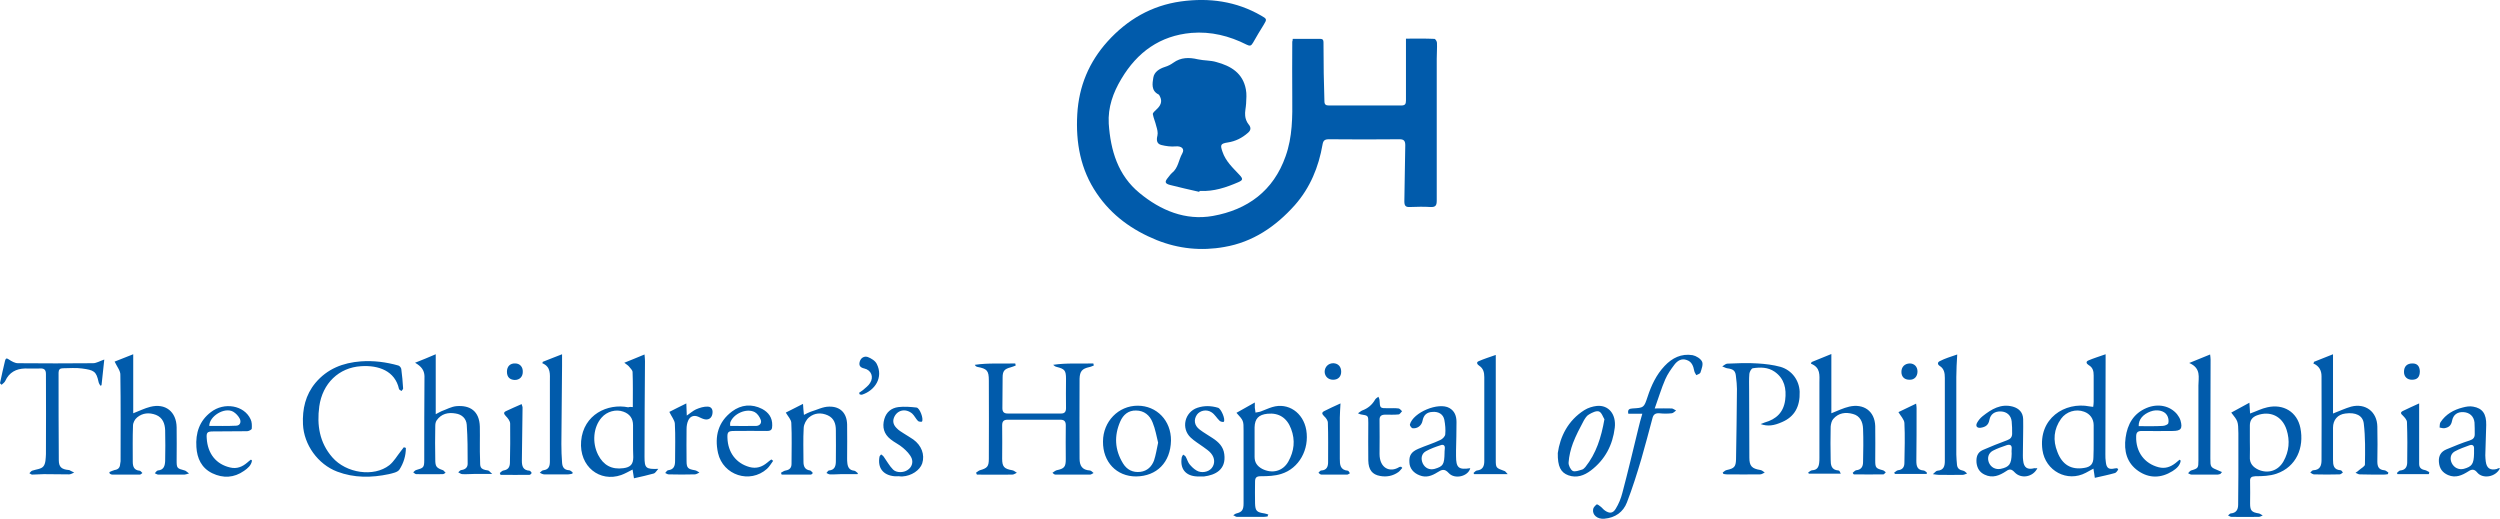
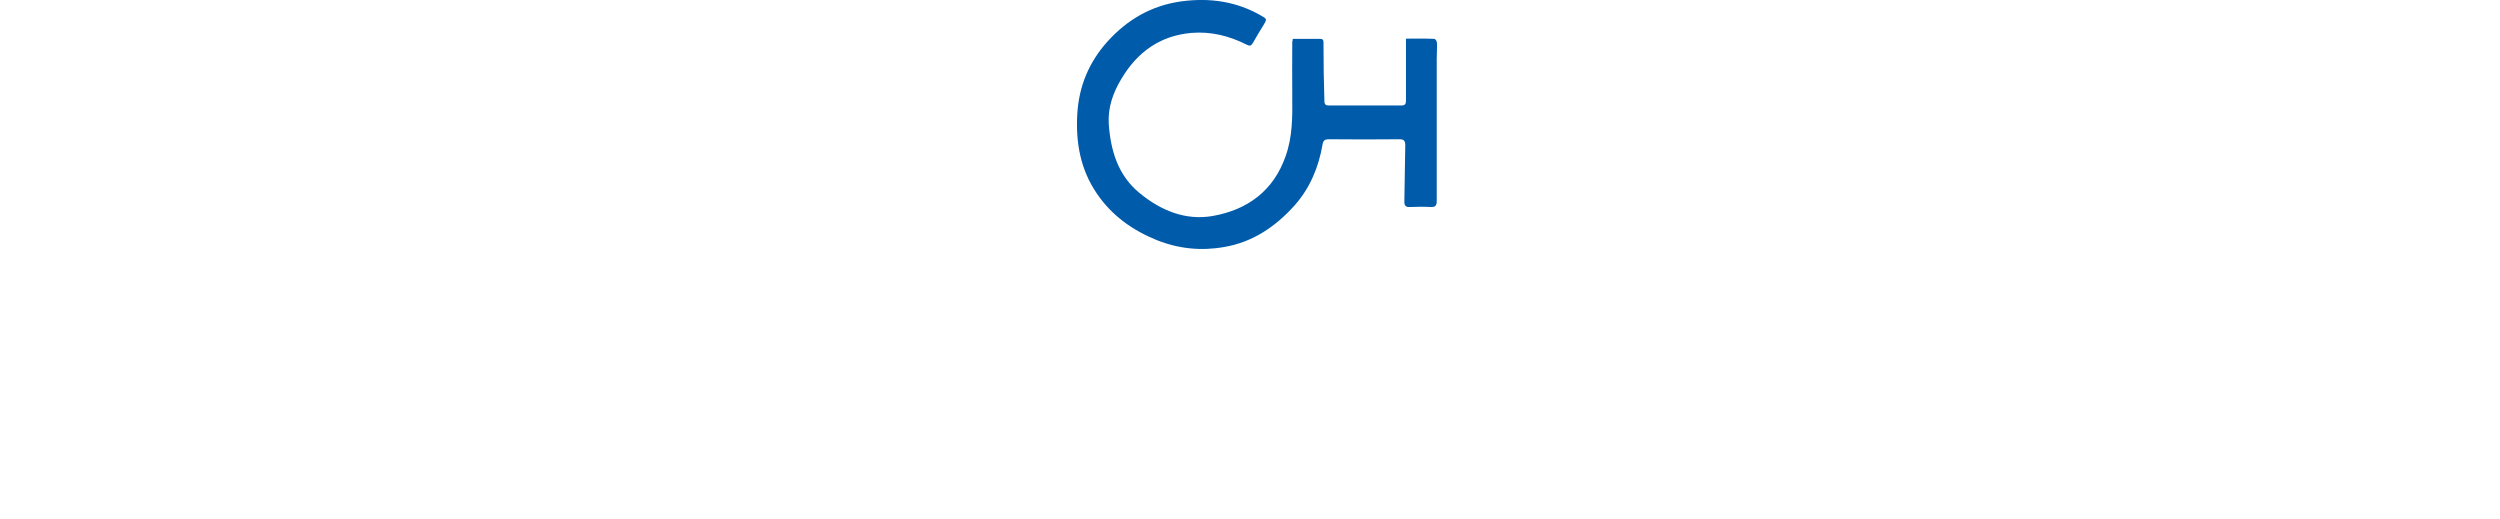
<svg xmlns="http://www.w3.org/2000/svg" id="Layer_1" viewBox="0 0 1088.4 225.9" width="2500" height="519">
  <style>.st0{fill:#015bab}</style>
  <g id="cqUd4A_2_">
    <path class="st0" d="M562.8 16.9h12c1.5 0 1.4 1 1.4 2 0 4.3.1 8.7.1 13l.3 12.1c0 1.5.6 1.9 2 1.9H610c1.7 0 2.1-.6 2.1-2.2V19.9v-3.1c4.3 0 8.4-.1 12.4.1.4 0 1.1 1.1 1.1 1.7.1 2.3-.1 4.6-.1 6.9v61.8c0 2.1-.5 2.9-2.7 2.8-3-.2-6-.1-9 0-1.9.1-2.4-.6-2.4-2.5.2-8.1.2-16.3.4-24.4 0-1.9-.6-2.6-2.5-2.6-10.2.1-20.5.1-30.7 0-1.8 0-2.5.5-2.8 2.2-1.7 9.9-5.4 18.9-12.1 26.5-8.3 9.3-18.3 16.1-30.7 18.2-10 1.8-19.9.8-29.4-3-10.6-4.3-19.6-10.7-26.1-20.3-7.1-10.4-9.2-22.1-8.5-34.5.7-12.2 5.1-22.7 13.2-31.7 8.6-9.5 19.1-15.6 31.9-17.4 12.3-1.7 24.1-.1 35 6.2 2.5 1.4 2.5 1.6 1.1 3.9-1.6 2.6-3.2 5.2-4.7 7.9-.8 1.4-1.4 1.5-2.8.8-7.5-3.8-15.5-5.8-24-5.1-13.7 1.2-23.6 8.4-30.5 20-3.6 6-5.9 12.4-5.5 19.5.8 11.7 4 22.5 13.4 30.2 9.2 7.6 20 12.1 31.9 10 15.1-2.7 26.4-10.9 31.7-26 3-8.4 3-17.1 2.9-25.9-.1-8 0-16 0-24 .1-.2.2-.5.2-1.2z" />
-     <path class="st0" d="M522.1 83.5c-4.3-1-8.5-1.9-12.7-3-2.3-.6-2.4-1.4-.9-3.2.6-.7 1.1-1.5 1.7-2 2.8-2.2 2.9-5.7 4.5-8.5 1.2-2.1-.4-3.3-2.8-3.1-2.1.2-4.3-.1-6.3-.6s-2.2-2.1-1.7-4.1c.3-1.3-.1-2.8-.5-4.1-.4-1.8-1.2-3.5-1.5-5.2-.1-.6.9-1.4 1.5-2 2-1.8 2.6-3.5 1.7-5.5-.2-.4-.4-.9-.7-1.1-3.3-1.6-2.7-4.8-2.3-7.3.4-2.5 2.6-3.9 5.1-4.7 1.3-.4 2.5-1 3.6-1.8 3.3-2.4 6.9-2.4 10.7-1.5 2.7.6 5.5.4 8.1 1.2 6.3 1.7 11.5 4.8 12.8 11.9.4 2 .2 4.1.1 6.2-.1 1.8-.6 3.6-.4 5.3.1 1.2.6 2.6 1.4 3.6 1.3 1.5 1.1 2.7-.2 3.8-2.5 2.2-5.4 3.7-8.8 4.2-3.2.5-3.3 1.1-2.3 4 1.4 4.2 4.5 7 7.4 10.1 1.6 1.7 1.6 2.3-.5 3.2-5.3 2.3-10.7 4.1-16.6 3.8-.3-.1-.3.2-.4.4zM424.9 205.8c.6-.4 1.1-.9 1.7-1.1 3.2-.9 3.9-1.6 3.9-5 0-11.4.1-22.7 0-34.1 0-4.3-.8-5.1-5-5.9-.4-.1-.8-.3-1.1-.9 5.9-.9 11.8-.4 17.6-.6.1.3.1.6.2.9-.7.3-1.5.6-2.2.8-2.7.7-3.5 1.6-3.5 4.4-.1 4.5 0 9-.1 13.4 0 1.7.8 2.3 2.3 2.3H462c1.5 0 2.1-.8 2.1-2.3-.1-4.3 0-8.5 0-12.8 0-3.7-.6-4.3-4.1-5.2-.5-.1-1-.4-1.5-.9 5.9-.9 11.7-.4 17.5-.6.1.3.1.6.2.9-.6.2-1.3.6-2 .7-3.1.7-4.1 1.8-4.2 5.1 0 11.6-.1 23.2 0 34.7 0 3.1 1.1 5 4.5 5.2.5 0 1.1.7 1.6 1.1-.5.2-1 .7-1.5.7h-15c-.4 0-.7-.1-1.4-.8.6-.4 1.2-.9 1.8-1.1 3.3-.7 4-1.4 4-4.8 0-4.9-.1-9.9 0-14.8 0-1.8-.8-2.4-2.4-2.4h-22.9c-1.6 0-2.4.6-2.4 2.4.1 4.9 0 9.7 0 14.6 0 3.5.9 4.4 4.4 5 .7.1 1.3.7 2 1.1-.7.3-1.3.8-2 .8-5.1.1-10.3 0-15.4 0-.1-.3-.2-.5-.4-.8zM922.2 204.4c-.4.5-.8 1.3-1.4 1.5-2.8.8-5.7 1.4-8.8 2.1-.2-1.2-.3-2.4-.6-4-1.3.7-2.3 1.3-3.3 1.8-8.1 4.3-17.6-.8-18.9-9.9-1.9-13.8 9.8-21.1 20.5-19 .4.1.9.1 1.6.2.1-.8.2-1.5.2-2.2v-11.4c0-1.9-.3-3.5-2.2-4.6-1-.6-1.3-1.5-.1-2 2.3-1 4.7-1.7 7.5-2.7v3.3c0 13.4-.1 26.9-.1 40.3 0 1.1 0 2.2.2 3.4.3 2.6 1.3 3.3 3.9 2.7.3-.1.7 0 1.1-.1.1.3.2.4.4.6zm-10.7-12.3v-3.4-3.6c0-2.8-1.6-5-4.2-5.9-3.5-1.3-7.7-.1-10 3.1-3.2 4.5-3.6 9.4-1.6 14.4 2.1 5.6 6 7.9 11.6 7 2.9-.4 4.1-1.8 4.1-4.7.1-2.2.1-4.6.1-6.9zM275.5 177.2c0-5.3.1-10.3-.1-15.2 0-.9-1-1.7-1.6-2.5-.4-.5-1-.8-2-1.6 3.1-1.3 5.8-2.3 8.8-3.6.1 1.2.2 2 .2 2.9-.1 13.9-.2 27.8-.2 41.7 0 4.9.6 5.4 6 5.2-.9 1-1.3 1.8-1.9 2-2.8.8-5.6 1.4-8.7 2.1-.2-1.2-.4-2.4-.6-3.8-1.8.9-3.3 1.8-5 2.4-9.2 3.2-18.3-3.6-17.4-14.8 1-11.6 11.6-16.5 20.5-14.7.6-.2 1.2-.2 2-.1zm.1 15.1v-7.2c0-2.9-1.4-4.9-4.2-5.9-3.2-1.2-7.2-.1-9.5 2.6-3.6 4.1-4.2 10.9-1.5 16.2 2.3 4.5 5.9 6.5 11 5.8 3.1-.4 4.3-1.7 4.3-4.8-.1-2.2-.1-4.5-.1-6.7zM766.5 184.6c.6-.2 1.2-.5 1.8-.7 5-1.4 8.2-4.4 8.9-9.8.6-4.9-.3-9.3-4.6-12.3-2.9-2-6.2-2-9.5-1.5-.6.1-1.4 1.5-1.5 2.4-.2 2.3-.1 4.6-.1 6.9 0 9.9.1 19.7.1 29.6 0 3.7 1.1 4.8 4.8 5.4.7.1 1.3.7 1.9 1.1-.7.3-1.3.8-2 .8-4.8.1-9.7 0-14.5 0-.5 0-1-.1-1.5-.2l-.3-.6c.6-.4 1.1-1 1.8-1.1 3.2-.7 3.9-1.4 4-4.6.2-10.2.3-20.4.4-30.7 0-1.7-.2-3.4-.4-5.1-.2-2.8-1-3.5-3.9-3.9-.7-.1-1.4-.6-2.1-.8.7-.4 1.4-1.1 2.1-1.2 4.4-.2 8.8-.4 13.2-.1 3.4.2 6.8.6 10.1 1.5 5 1.5 8.1 5.9 8.3 10.8.2 6.6-2.3 10.9-7.6 13.2-3.6 1.6-6.3 2-9.4.9zM180.7 157.9c3.3-1.3 6-2.4 9-3.7v26.1c1.2-.6 1.8-1 2.5-1.3 2.2-.8 4.3-2 6.5-2.2 5.9-.5 10 2.1 10.2 8.9.1 4.9-.1 9.7.1 14.6.1 2.7-.4 4 3.5 4.5.5.1.9.8 1.8 1.5h-7.4c-1.9 0-3.7.2-5.6.1-.6 0-1.2-.5-1.8-.8.5-.4.9-1 1.4-1 1.7-.2 2.7-1.2 2.7-2.7 0-5.7 0-11.3-.4-17-.2-2.7-2.1-4.5-4.8-4.9-3.3-.6-6.3.1-8.3 3-.5.7-.6 1.7-.6 2.5-.1 4.9-.1 9.7 0 14.6 0 3 .5 3.6 3.4 4.6.4.2.7.8 1.1 1.1-.4.2-.8.6-1.2.6-3.9 0-7.8.1-11.6 0-.4 0-.9-.5-1.3-.8.4-.3.8-.9 1.3-1 3.2-.9 3.5-1.1 3.5-4.4 0-12.2 0-24.4.1-36.5-.1-2.5-1.3-4.2-4.1-5.8zM551.9 224.8c-.6.1-1.2.2-1.8.2h-11.6c-.5 0-1-.5-1.6-.7.5-.3.9-.7 1.4-.8 2.4-.6 3.1-1.5 3.1-4.4V196v-8.5c0-4.4 0-4.4-3.1-7.8 2.6-1.5 5.1-2.9 8-4.5v2.3l.3 2.1c.8-.2 1.5-.2 2.3-.5 1.7-.6 3.3-1.4 5-1.9 6.9-2.1 13.5 2.4 14.8 10 1.4 8.4-3.1 16.7-10.9 19.1-2.8.9-5.9 1-8.8 1-1.9 0-2.6.5-2.6 2.4 0 3.1-.1 6.3 0 9.4.1 3.3.7 3.9 4.1 4.4.6.1 1.1.3 1.7.5-.2.2-.3.5-.3.8zm-5.7-32.6v6.7c0 2.4 1.1 4 3.3 5.2 4.3 2.2 9 1.1 11.4-3.2 2.5-4.5 3.1-9.2 1.2-14.2-1.8-4.8-5.3-7.1-10.3-6.6-3.8.4-5.5 2.1-5.6 5.9v6.2zM49.9 157.4c2.3-.9 5-2 8.1-3.2v25.7c2.6-1 5-2.2 7.4-2.8 6.6-1.7 11.4 2.1 11.5 8.9.1 4.8 0 9.6 0 14.3 0 3.5.1 3.6 3.5 4.5.5.1.9.6 1.9 1.3-1.1.3-1.6.5-2 .5H68.9c-.5 0-1-.4-1.5-.6.4-.4.8-1.1 1.3-1.2 2.6-.2 3.1-2 3.2-4.1.1-4.5.1-9 0-13.4-.1-2.8-1-5.5-4-6.7-2.9-1.1-5.8-.9-8.2 1.1-1 .8-1.8 2.3-1.8 3.6-.2 5.2-.1 10.4-.1 15.7 0 2 .5 3.7 3 3.9.4 0 .8.7 1.2 1-.4.3-.8.7-1.1.7H48.8c-.3 0-.6-.2-1-.4-.1-.2-.1-.4-.2-.7.8-.3 1.5-.7 2.3-.9 1.5-.2 2.3-1 2.4-2.5 0-.4.2-.9.2-1.3 0-12.5.1-25.1-.1-37.6.1-1.7-1.4-3.5-2.5-5.8zM1007.4 157.5c2.7-1.1 5.5-2.2 8.3-3.3V180c2.9-1.1 5.4-2.3 7.9-3 6.2-1.6 11.3 2.2 11.4 8.7.1 5.1.1 10.2 0 15.2 0 2.2.6 3.6 3 3.8.6 0 1.2.6 1.8 1-.1.2-.1.4-.2.7-.6.1-1.2.2-1.8.2-3.5 0-7 0-10.5-.1-.6 0-1.2-.5-1.8-.7.6-.4 1.1-.7 1.6-1.2.9-.8 2.5-1.6 2.5-2.4.1-5.9.2-11.9-.5-17.8-.4-3.6-3.6-5-8-4.4-3.4.4-5.4 2.8-5.4 6.2v13.9c0 2.3.2 4.4 3.3 4.6.4 0 .7.6 1 1-.5.3-.9.8-1.4.8-3.7.1-7.4.1-11.2 0-.5 0-1.1-.5-1.6-.8.4-.3.8-1 1.3-1 3-.1 3.6-2.1 3.6-4.4.1-12.2 0-24.3 0-36.5 0-2.5-1-4.5-3.6-5.6.2-.1.3-.4.3-.7zM806.6 205.8c.5-.4 1-1 1.5-1.1 2.2-.2 3-1.6 3-3.5.1-4.9.2-9.7 0-14.6-.1-2.9-1.3-5.6-4.4-6.4-3.2-.9-6.3-.5-8.6 2.2-.7.8-1 2.2-1.1 3.3-.1 4.8-.1 9.6 0 14.3 0 2.3.2 4.6 3.4 4.8.4 0 .7.6 1 1.4h-13.9c-.1-.2-.2-.3-.3-.5.6-.4 1.2-1 1.8-1 2.1-.1 2.8-1.4 3-3.2.1-.7.1-1.5.1-2.2v-32.7c0-3.2.6-6.6-3.7-8.3.1-.2.2-.5.3-.7 2.7-1.1 5.4-2.2 8.6-3.5v25.8c2.8-1.1 5.2-2.3 7.8-2.9 6.1-1.4 11.1 1.8 11.3 8.5.1 5 0 10 0 15 0 3.1.3 3.4 3.3 4.2.5.1.9.6 1.3.9-.3.3-.7.8-1 .9-4.3.1-8.6 0-12.9 0-.3-.2-.4-.4-.5-.7zM971.4 179.6c2.6-1.4 5.1-2.8 7.9-4.3.1 1.8.2 3.2.3 4.7 2.8-1 5.1-2.2 7.5-2.7 7-1.6 13 2 14.4 9 1.7 8.5-1.7 16.9-10.4 19.9-2.9 1-6.1 1.1-9.2 1.1-1.8.1-2.4.6-2.3 2.3.1 3.2 0 6.4 0 9.6 0 3.1.7 3.8 3.8 4.3.6.1 1.1.6 1.7.9-.6.2-1.1.6-1.7.6-4 .1-7.9 0-11.9 0-.5 0-1-.4-1.5-.6.4-.3.8-.9 1.2-.9 2.3-.2 3.2-1.6 3.2-3.8 0-4.4.1-8.8.1-13.2v-17.9c-.1-5.2-.1-5.2-3.1-9zm8.1 12.5c0 2.2.1 4.5 0 6.7-.2 2.9 1.4 4.6 3.8 5.7 4.2 1.8 8.5.4 10.8-3.6 2.5-4.4 2.9-9.1 1.4-13.8-1.9-6-7.2-8.4-12.9-6.3-2.1.8-3.1 2.2-3.1 4.4v6.9zM176.7 195c0 3.4-1 6.6-2.8 9.4-.8 1.2-3 1.6-4.6 2-7.6 1.6-15.1 1.7-22.5-1.1-8.4-3.2-14.5-11.7-14.9-20.6-.3-6.7 1.1-12.8 5.4-18 5.2-6.2 12-8.8 19.8-9.4 5.5-.4 11 .3 16.3 1.8.5.1 1.2.9 1.3 1.5.4 2.8.6 5.6.8 8.5 0 .4-.5.7-.7 1.1-.4-.3-1-.5-1.1-.9-1.7-7.8-8.8-10.4-16.5-9.9-9.7.6-16.8 7.5-18.2 17.5-1.1 8.2.1 15.8 5.7 22.2 6 6.9 18 8.7 24.8 3.4 2-1.6 3.4-4.1 5-6.1.4-.6.9-1.1 1.3-1.7.5.1.7.2.9.3zM0 166.8c.7-3.3 1.4-6.5 2.2-9.8.3-1.1.7-1.2 1.7-.5 1.2.8 2.6 1.6 3.9 1.6 10.9.1 21.8.1 32.7 0 1.5 0 3.1-1 4.9-1.6-.4 3.6-.8 7.4-1.2 11.2-.2.1-.4.1-.5.2-.3-.5-.7-1.1-.8-1.7-1-4.6-2-5.1-7.2-5.8-2.7-.4-5.5-.1-8.3-.1-1.3 0-1.9.6-1.9 1.9 0 12.7 0 25.4.1 38.1 0 3 1.2 4 4.3 4.3h.2c.7.4 1.4.7 2.2 1.1-.7.3-1.5.8-2.2.8-3.7 0-7.3-.1-11-.1-1.7 0-3.4.2-5.1.2-.4 0-.8-.4-1.2-.6.4-.4.7-.9 1.2-1.1 1.7-.6 4-.7 4.9-1.9 1-1.2 1-3.5 1.1-5.3.1-11.6 0-23.3 0-34.9 0-1.6-.6-2.5-2.4-2.4-2.2.1-4.5 0-6.7 0-3.9.1-6.9 1.7-8.6 5.4-.3.7-1 1.1-1.6 1.7-.4-.3-.5-.5-.7-.7zM715 180.1h-6.1c-.4-1.9.5-2.2 1.8-2.3 5-.3 5-.3 6.6-5.1 1.6-4.9 3.8-9.6 7.4-13.4 3.3-3.5 7.3-5.5 12.2-4.7 1.5.3 3.5 1.5 4.1 2.8.6 1.2-.2 3.2-.7 4.8-.2.5-1.2.8-1.8 1.1-.3-.6-.8-1.2-.9-1.9-.4-2.1-1.1-4-3.3-4.7-2.2-.8-4 .3-5.3 2-1.5 2-3 4.1-4 6.4-1.7 3.9-2.9 8-4.6 12.7 2.9 0 5.2-.1 7.4 0 .6 0 1.2.6 1.9.9-.6.4-1.3 1.2-1.9 1.2-1.8.2-3.6.2-5.4 0-1.7-.1-2.6.5-3 2.2-1.6 5.9-3.1 11.8-4.8 17.6-1.9 6.4-3.9 12.8-6.3 19-1.6 4.2-5.1 6.7-9.8 7.1-3.1.3-5.4-1.7-4.9-4.2.1-.7.9-1.5 1.5-2 .3-.2 1.2.5 1.7.9.7.5 1.2 1.3 2 1.8 1.9 1.3 3.4 1.2 4.6-.8 1.3-2.1 2.3-4.5 2.9-6.9 2.5-9.4 4.7-18.8 7-28.2.4-1.8 1-3.9 1.7-6.3zM373.3 206.4H366c-1.6 0-3.1.2-4.7.1-.5 0-1-.4-1.5-.6.4-.4.7-1.1 1.1-1.1 2.6-.2 3-2.1 3-4.1 0-4.5.1-9 0-13.4 0-2.7-.7-5.2-3.5-6.5-2.9-1.3-5.8-1.1-8.2.9-1.2 1-2.2 2.9-2.3 4.5-.3 4.9-.1 9.9-.1 14.8 0 2 .6 3.5 2.9 3.8.4.1.8.7 1.2 1.1-.3.3-.6.7-.9.7h-12.7c-.1-.3-.2-.6-.3-.8.7-.4 1.4-.9 2.1-1 1.7-.3 2.5-1.2 2.5-2.9 0-6 .2-12-.1-17.9-.1-1.4-1.4-2.7-2.4-4.4 2.2-1.1 4.7-2.4 7.5-3.8.1 1.6.2 3 .4 4.8 1.2-.6 2.1-1.1 3-1.4 2.7-.8 5.3-2.2 8-2.2 4.9-.1 7.7 2.9 7.8 7.8.1 4.9 0 9.7 0 14.6 0 .7 0 1.5.1 2.2.2 1.8.9 3.1 3 3.3.6.1 1 .7 1.6 1.1 0 .1-.1.2-.2.4zM494.6 207.4c-8.5 0-14.5-6.3-14.4-15.2 0-8.7 6.7-15.6 15.1-15.6 8.3 0 14.6 6.5 14.5 15.2-.2 9.5-6.2 15.5-15.2 15.6zm9.6-14.7c-.7-2.8-1.2-5.9-2.4-8.8-1.2-3.1-3.7-5.2-7.2-5.2-3.3-.1-5.6 1.8-6.9 4.8-2.7 6.2-2.4 12.3 1.2 18.2 1.7 2.8 4.3 4.1 7.6 3.7 3-.4 4.9-2.3 5.9-4.9.8-2.4 1.2-5 1.8-7.8zM640.1 203.8c-.9 3.6-6.8 5-9.4 2.1-1.9-2.1-3.1-1.4-4.9-.3-2.4 1.5-4.9 2.5-7.8 1.3-2.6-1-4.3-3-4.4-5.6-.2-3 .8-4.6 3.8-5.9 3.2-1.4 6.6-2.4 9.7-3.9.9-.4 2-1.5 2.1-2.4.2-2.1 0-4.3-.4-6.4-.5-2.4-2.5-3.6-5.1-3.4-2.5.1-3.9 1.3-4.4 3.9-.4 2.1-2.3 3.5-4.4 3.2-.4-.1-1.2-1.2-1.1-1.6 1.4-5.3 12.5-9.9 17.2-7.2 2.3 1.3 3.1 3.5 3.1 6.1 0 4.1-.1 8.2-.2 12.3v2.5c0 5.1 1.1 6.1 6.2 5.3zm-11.2-6.7c0-.2 0-.9.1-1.7.2-1.4-.5-2.1-1.8-1.6-2.2.7-4.4 1.5-6.4 2.6s-2.3 3.3-1.4 5.3c1 2.1 3 3 5.2 2.4 3.7-1.1 4.2-1.9 4.3-7zM1088.4 203.8c-1.8 3.9-7.5 4.8-9.9 1.9-1.3-1.6-2.4-1.5-3.9-.5-2.7 1.7-5.5 3-8.8 1.6-2.5-1.1-3.8-2.9-4-5.7-.2-2.7.9-4.5 3.3-5.5 3.4-1.4 6.7-2.8 10.2-3.9 1.5-.5 2.1-1.3 2.1-2.7 0-1.7 0-3.4-.1-5.1-.3-2.7-2.1-4.3-4.7-4.5-2.7-.2-4.6 1.1-5.1 3.9-.4 2-1.5 2.8-3.3 3.1-.7.1-1.4-.2-2.1-.3.1-.8 0-1.7.4-2.3 2.3-3.5 5.7-5.4 9.6-6.4 1.5-.4 3.1-.7 4.6-.4 4.1.7 5.8 3.2 5.7 8-.1 4.4-.3 8.8-.4 13.2 0 .9.1 1.8.2 2.7.4 3 2 4 5 3.2.2-.3.5-.3 1.2-.3zm-11.3-6.4v-2c.1-1.4-.6-2-1.9-1.6-2.2.8-4.5 1.6-6.5 2.7-1.9 1.1-2.2 3.2-1.3 5.1 1 2 3 3 5.2 2.5 3.6-1 4.4-2.1 4.5-6.7zM887 203.8c-1.9 3.9-7.1 4.8-9.9 1.8-1.3-1.4-2.2-1.6-3.7-.5-2.9 1.9-5.9 3.2-9.4 1.5-2.1-1-3.2-2.7-3.5-5.1-.2-2.5.3-4.5 2.7-5.6 3.5-1.5 7.1-3 10.7-4.3 1.4-.5 2.1-1.4 2.1-2.8 0-1.8 0-3.6-.2-5.4-.3-2.6-2.1-4.2-4.7-4.3-2.6-.1-4.5 1.1-5 3.7-.4 2.3-1.8 3.1-3.8 3.4-1.6.2-2.3-.7-1.6-2.1.6-1.1 1.4-2.1 2.4-2.9 3.9-3.1 8-5.6 13.2-4.2 2.8.8 4.4 2.6 4.5 5.4.1 4.5-.1 9.1-.1 13.6 0 1.5-.1 3 .1 4.5.3 3.1 1.9 4.1 4.9 3.3.3 0 .7.1 1.3 0zm-11.2-6.3c0-.7-.1-1.3 0-2 .2-1.7-.7-2.2-2.2-1.7-2 .7-4.1 1.4-6 2.4-2 1.1-2.5 3.2-1.7 5.2.9 2.1 2.9 3.1 5.1 2.7 3.8-.8 4.7-2.1 4.8-6.6zM678.2 197.2c1-7 4.3-14.1 11.6-18.7 1.6-1 3.6-1.6 5.4-1.8 5.1-.5 8.5 3.6 7.8 9.5-.9 7.5-4.2 13.9-10.4 18.6-2.9 2.2-6.2 3.4-9.8 2.1-3.3-1.2-4.7-3.8-4.6-9.7zm20.3-14.7c-.6-.9-1.2-3-2.4-3.4-1.1-.4-3 .5-4.3 1.3-1 .5-1.7 1.7-2.3 2.7-1.7 3.2-3.4 6.4-4.7 9.8-1 2.7-1.7 5.6-1.9 8.4-.1 1.2.8 3.1 1.8 3.7 1 .5 2.7-.2 4.1-.6.5-.1 1-.7 1.4-1.1 4.7-5.9 6.9-12.8 8.3-20.8zM966.7 206.3c-.4.1-.8.3-1.2.3h-11.4c-.5 0-1-.4-1.5-.6.4-.4.8-1 1.3-1.2 3.1-.9 3.2-1.1 3.2-4.3v-32.7c0-3.5 1.3-7.5-4-9.8 3.5-1.4 6.1-2.5 9.1-3.7.1.9.2 1.6.2 2.2 0 14.3-.1 28.7-.1 43 0 3.9 0 3.9 3.7 5.4.5.2 1 .4 1.4.6-.3.2-.5.5-.7.8zM852.1 154.3c-.2 3.5-.4 6.6-.4 9.8v33.8c0 1.5.2 3 .3 4.5.2 1.6 1.2 2.2 2.7 2.5.6.1 1.2.8 1.7 1.2-.6.2-1.3.6-1.9.6-3.5.1-7 0-10.5 0-.6 0-1.1-.1-2.5-.3 1-.8 1.4-1.5 2-1.5 2.7-.2 3.2-2 3.2-4.2v-19.9-16.3c0-2.1-.3-4-2.2-5.2-1-.6-1.1-1.6 0-2.1 2.3-1.2 4.7-1.9 7.6-2.9zM236.3 157.5c2.6-1 5.2-2.1 8.4-3.3v4.9l-.3 34.2c0 2.7.1 5.4.3 8 .1 1.9.8 3.3 3.1 3.4.5 0 1 .6 1.5.9 0 .2-.1.4-.1.6-.6.1-1.2.3-1.8.3h-10.5c-.6 0-1.3-.4-1.9-.7.5-.4 1-1.1 1.6-1.1 2.4-.3 2.8-1.9 2.8-3.9v-19.3V166c0-3.1.5-6.3-3.3-7.9.1-.1.1-.3.2-.6zM949.4 200.5c-.3 2.2-1.9 3.5-3.6 4.6-5 3.1-10.1 3.2-14.9-.1-5-3.5-6.3-8.7-5.5-14.5s3.4-10.5 9.1-12.9c5-2.1 10.2-1 13.3 2.7.6.8 1.2 1.7 1.5 2.7 1 3.6.2 4.6-3.5 4.6-4.5 0-9 .1-13.4 0-1.8 0-2.4.7-2.4 2.4-.2 6.7 3.6 11.8 9.8 13.4 2.8.7 5.1-.1 7.3-1.8l1.8-1.5c.1.1.3.3.5.4zm-18.3-15c3.6 0 7 .1 10.4-.1.9 0 2.4-.6 2.5-1.2.3-1.1 0-2.6-.6-3.5-1.2-2-4.4-2.6-7.1-1.6-3.3 1.2-5.3 3.5-5.2 6.4zM656.4 206.4h-14.6c-.1-.2-.2-.3-.3-.5.5-.4 1-1.1 1.6-1.1 2.5-.3 3.1-2 3.1-4.1V181v-16.8c0-2.1-.4-3.8-2.2-5-.8-.5-1.5-1.5-.2-2 2.3-1 4.8-1.8 7.4-2.7v45.6c0 3.6.1 3.6 3.7 4.9.4 0 .7.6 1.5 1.4zM336.6 200.6c-.9 1.2-1.6 2.5-2.7 3.5-7.4 6.6-19.1 2.8-21.3-6.9-1.6-7.3.1-13.6 6.1-18.1 4-3 8.6-3.4 13.1-1.1 2.8 1.5 4.5 3.8 4.4 7.2 0 1.7-.4 2.4-2.3 2.4-4.8-.1-9.6 0-14.3 0-2.6 0-3 .5-2.9 3 .2 6.4 3.8 11.1 9.6 12.7 3 .8 5.4 0 7.7-1.9.6-.5 1.2-1 1.8-1.4.3.2.6.4.8.6zm-18.7-15.2c3.8 0 7.6.1 11.4 0 1.6-.1 2.5-1.4 1.8-2.9-.5-1.2-1.4-2.5-2.5-3.1-3.6-1.9-9.4.7-10.7 4.6-.1.4 0 .9 0 1.4zM109.7 200.5c-.3 2.1-1.9 3.4-3.5 4.5-4.3 3-9 3.3-13.8 1-4.7-2.3-6.6-6.5-6.9-11.4-.4-6.1 1.3-11.4 6.3-15.2 5.8-4.5 14.5-3 17.3 3.1.6 1.2.6 2.8.5 4.1 0 .4-1.3 1.1-2 1.1-4.9.1-9.8 0-14.8.1-2.6 0-3 .5-2.8 3 .4 6.7 4.1 11.3 10.2 12.7 2.9.7 5.3-.3 7.4-2.1.5-.4 1-.9 1.6-1.3.2 0 .4.2.5.4zm-18.6-15.1c4 0 7.9.1 11.8-.1 1.8-.1 2.1-1.8 1.5-3s-1.7-2.4-2.9-3.1c-3.8-2.1-10.4 2-10.4 6.2zM391.3 207.3c-.7 0-1.3.1-2 0-4.9-.5-7.3-3.7-6.4-8.5.1-.4.5-.7.7-1 .4.3.9.6 1.2 1.1 1.3 1.8 2.4 3.9 4 5.5 1.5 1.5 4.6 1.4 6.3.2 1.9-1.2 2.5-3.3 1.8-5.1-.7-1.7-2.3-3.3-3.7-4.5-1.7-1.5-3.8-2.4-5.5-3.8-2.9-2.3-3.7-5.3-2.7-8.8.9-3.1 3.1-4.8 6.1-5.2 2.6-.3 5.3-.1 7.9.2 1.4.1 3.2 4.9 2.4 6.1-.1.2-1.3.1-1.7-.2-1-1-1.6-2.4-2.6-3.3-2.9-2.4-6.6-1.5-7.9 1.8-.7 1.8-.1 3.3 1.1 4.5.9 1 2.1 1.7 3.2 2.4 1.4.9 2.8 1.7 4.1 2.6 3.6 2.6 5.1 6.6 3.9 10.4-1 3-4.7 5.5-8.7 5.7-.6 0-1 0-1.5-.1 0 .1 0 0 0 0zM522.5 207.4h-1.3c-5.1-.2-7.6-3.4-6.7-8.4.1-.4.4-.7.6-1.1.4.3.9.5 1.1.9.6 1 .9 2.3 1.6 3.2.9 1.1 1.9 2.1 3.1 2.8 2.1 1.3 5.2.7 6.6-1 1.5-1.8 1.5-4.4-.3-6.5-.9-1.1-2.2-1.9-3.4-2.8-1.8-1.3-3.8-2.5-5.4-4-4.3-4-2.7-11.1 2.9-13 3-1 6-.9 9 0 1.3.4 3.3 5 2.5 6.1-.2.2-1.4 0-1.8-.4-1.2-1.1-2.1-2.8-3.5-3.7-2.2-1.5-5.1-.8-6.4 1-1.5 2.2-1.2 4.7 1.2 6.5 1.8 1.4 3.7 2.4 5.6 3.7 2.6 1.7 4.7 3.7 5.1 7 .9 6.8-4 9.1-8.8 9.7h-1.7zM610.5 203.7c-.6.6-1 1.3-1.7 1.8-2.4 1.7-5.1 2.2-7.9 1.7-3.5-.6-5.1-2.7-5.2-6.7-.1-5.5 0-10.9 0-16.4 0-3.2 0-3.2-3.2-3.7-.3 0-.5-.2-1.3-.5.8-.5 1.3-1 1.8-1.2 2.5-.9 4.4-2.5 5.7-4.8.3-.5.9-.8 1.4-1.2.2.5.5 1 .5 1.6.2 3.4.2 3.4 3.6 3.4 1.6 0 3.1-.1 4.7.1.6.1 1 .8 1.5 1.2-.5.5-1 1.4-1.5 1.4-1.9.2-3.9.1-5.8.1-1.7 0-2.6.6-2.5 2.5.1 4.9 0 9.7 0 14.6 0 6.2 4.5 8.3 8.6 5.7.2-.1.5-.1.8-.1.3.2.4.4.5.5zM291.4 179.3c2.1-1.1 4.6-2.3 7.4-3.7.1 1.8.1 3.3.2 5.3 1.6-1.1 2.7-2.1 4-2.7 1.6-.7 3.5-1.3 5.2-1.2 1.8.1 2.3 1.7 1.9 3.4s-1.7 2.5-3.4 2.1c-.9-.2-1.8-.7-2.7-1.1-1.9-.8-3.6-.2-4.4 1.7-.5 1.1-.7 2.4-.7 3.7-.1 4.6 0 9.3 0 13.9 0 3 .6 3.5 3.6 4 .7.1 1.3.6 2 1-.7.3-1.3.8-2 .8-3.8.1-7.6.1-11.4 0-.5 0-1-.4-1.5-.6.4-.4.8-1.2 1.3-1.2 2.4-.3 3-1.8 3-4 0-5.5.2-10.9-.1-16.3-.1-1.5-1.4-3-2.4-5.1zM838.8 206.3H825c-.1-.2-.2-.3-.4-.5.6-.4 1.1-1 1.7-1.1 2-.2 2.8-1.4 2.8-3.2.1-5.8.3-11.6 0-17.4-.1-1.5-1.6-3-2.6-4.7 2.4-1.1 4.9-2.4 7.7-3.7.1.8.2 1.3.2 1.9 0 7.7 0 15.4-.1 23 0 2.3.4 4 3.1 4.2.5 0 .9.5 1.4.8.1.2.1.5 0 .7zM1057.4 206.4h-13.6c-.1-.2-.2-.3-.3-.5.5-.4 1-1.1 1.5-1.1 2.1-.2 2.9-1.4 3-3.3.1-5.9.1-11.8-.1-17.7 0-1-1-2.1-1.8-2.9-.9-.8-1.2-1.4 0-2 2.2-1.1 4.5-2.1 7.1-3.3v26.3c0 1.6.8 2.4 2.4 2.7.7.1 1.3.6 2 .9 0 .4-.1.6-.2.9zM217.6 205.9c.5-.4 1-1 1.6-1.1 1.9-.3 2.7-1.3 2.8-3.2.1-5.7.2-11.5.1-17.2 0-1.1-1-2.4-1.9-3.3-.7-.8-1.2-1.5 0-2.1 2.2-1.1 4.5-2 6.9-3.1.1.6.4 1 .4 1.5l-.3 23.1c0 2.3.4 4.2 3.3 4.4.4 0 .7.6 1 1-.3.3-.6.8-.9.8-4.2.1-8.4 0-12.7 0-.1-.3-.2-.6-.3-.8zM583.6 175.6c-.1 2.4-.3 4.3-.3 6.2v17.9c0 2.5.1 4.9 3.5 5.2.3 0 .6.7.9 1.1-.4.2-.8.6-1.2.6h-11.2c-.5 0-.9-.5-1.3-.8.4-.4.8-1 1.2-1 2.4-.1 3-1.7 3-3.6 0-5.7.1-11.5-.1-17.2 0-1-.9-2.2-1.7-2.9-1-1-1-1.6.2-2.2 2.1-1.1 4.2-2 7-3.3zM374 171c.6-.4 1.2-.8 1.7-1.2 1.1-1 2.4-1.9 3.1-3.1 1.7-2.6.5-5.6-2.5-6.3-1.8-.4-2.5-1.3-2-3s2-2.5 3.5-2c1.5.6 3.2 1.6 3.9 3 3 5.9-.8 11.6-6.4 13.4-.3.1-.7-.1-1-.1-.1-.3-.2-.5-.3-.7zM583.9 161.8c0 2.1-1.3 3.5-3.5 3.5-2.1 0-3.6-1.4-3.7-3.4 0-2.2 1.6-3.8 3.8-3.8 2.1.1 3.4 1.5 3.4 3.7zM827.8 161.9c0-2.2 1.4-3.6 3.6-3.7 2 0 3.4 1.4 3.4 3.5 0 2.2-1.4 3.7-3.5 3.6-2.2 0-3.5-1.3-3.5-3.4zM1053.5 161.6c0 2.5-1.1 3.7-3.4 3.7-2.1 0-3.5-1.3-3.5-3.4 0-2.4 1.3-3.7 3.7-3.7 2.1 0 3.1 1.2 3.2 3.4zM220.7 161.8c0-2.3 1.4-3.7 3.6-3.6 2 0 3.4 1.5 3.3 3.7 0 2.1-1.4 3.5-3.5 3.5-2.2-.1-3.4-1.3-3.4-3.6z" />
  </g>
</svg>